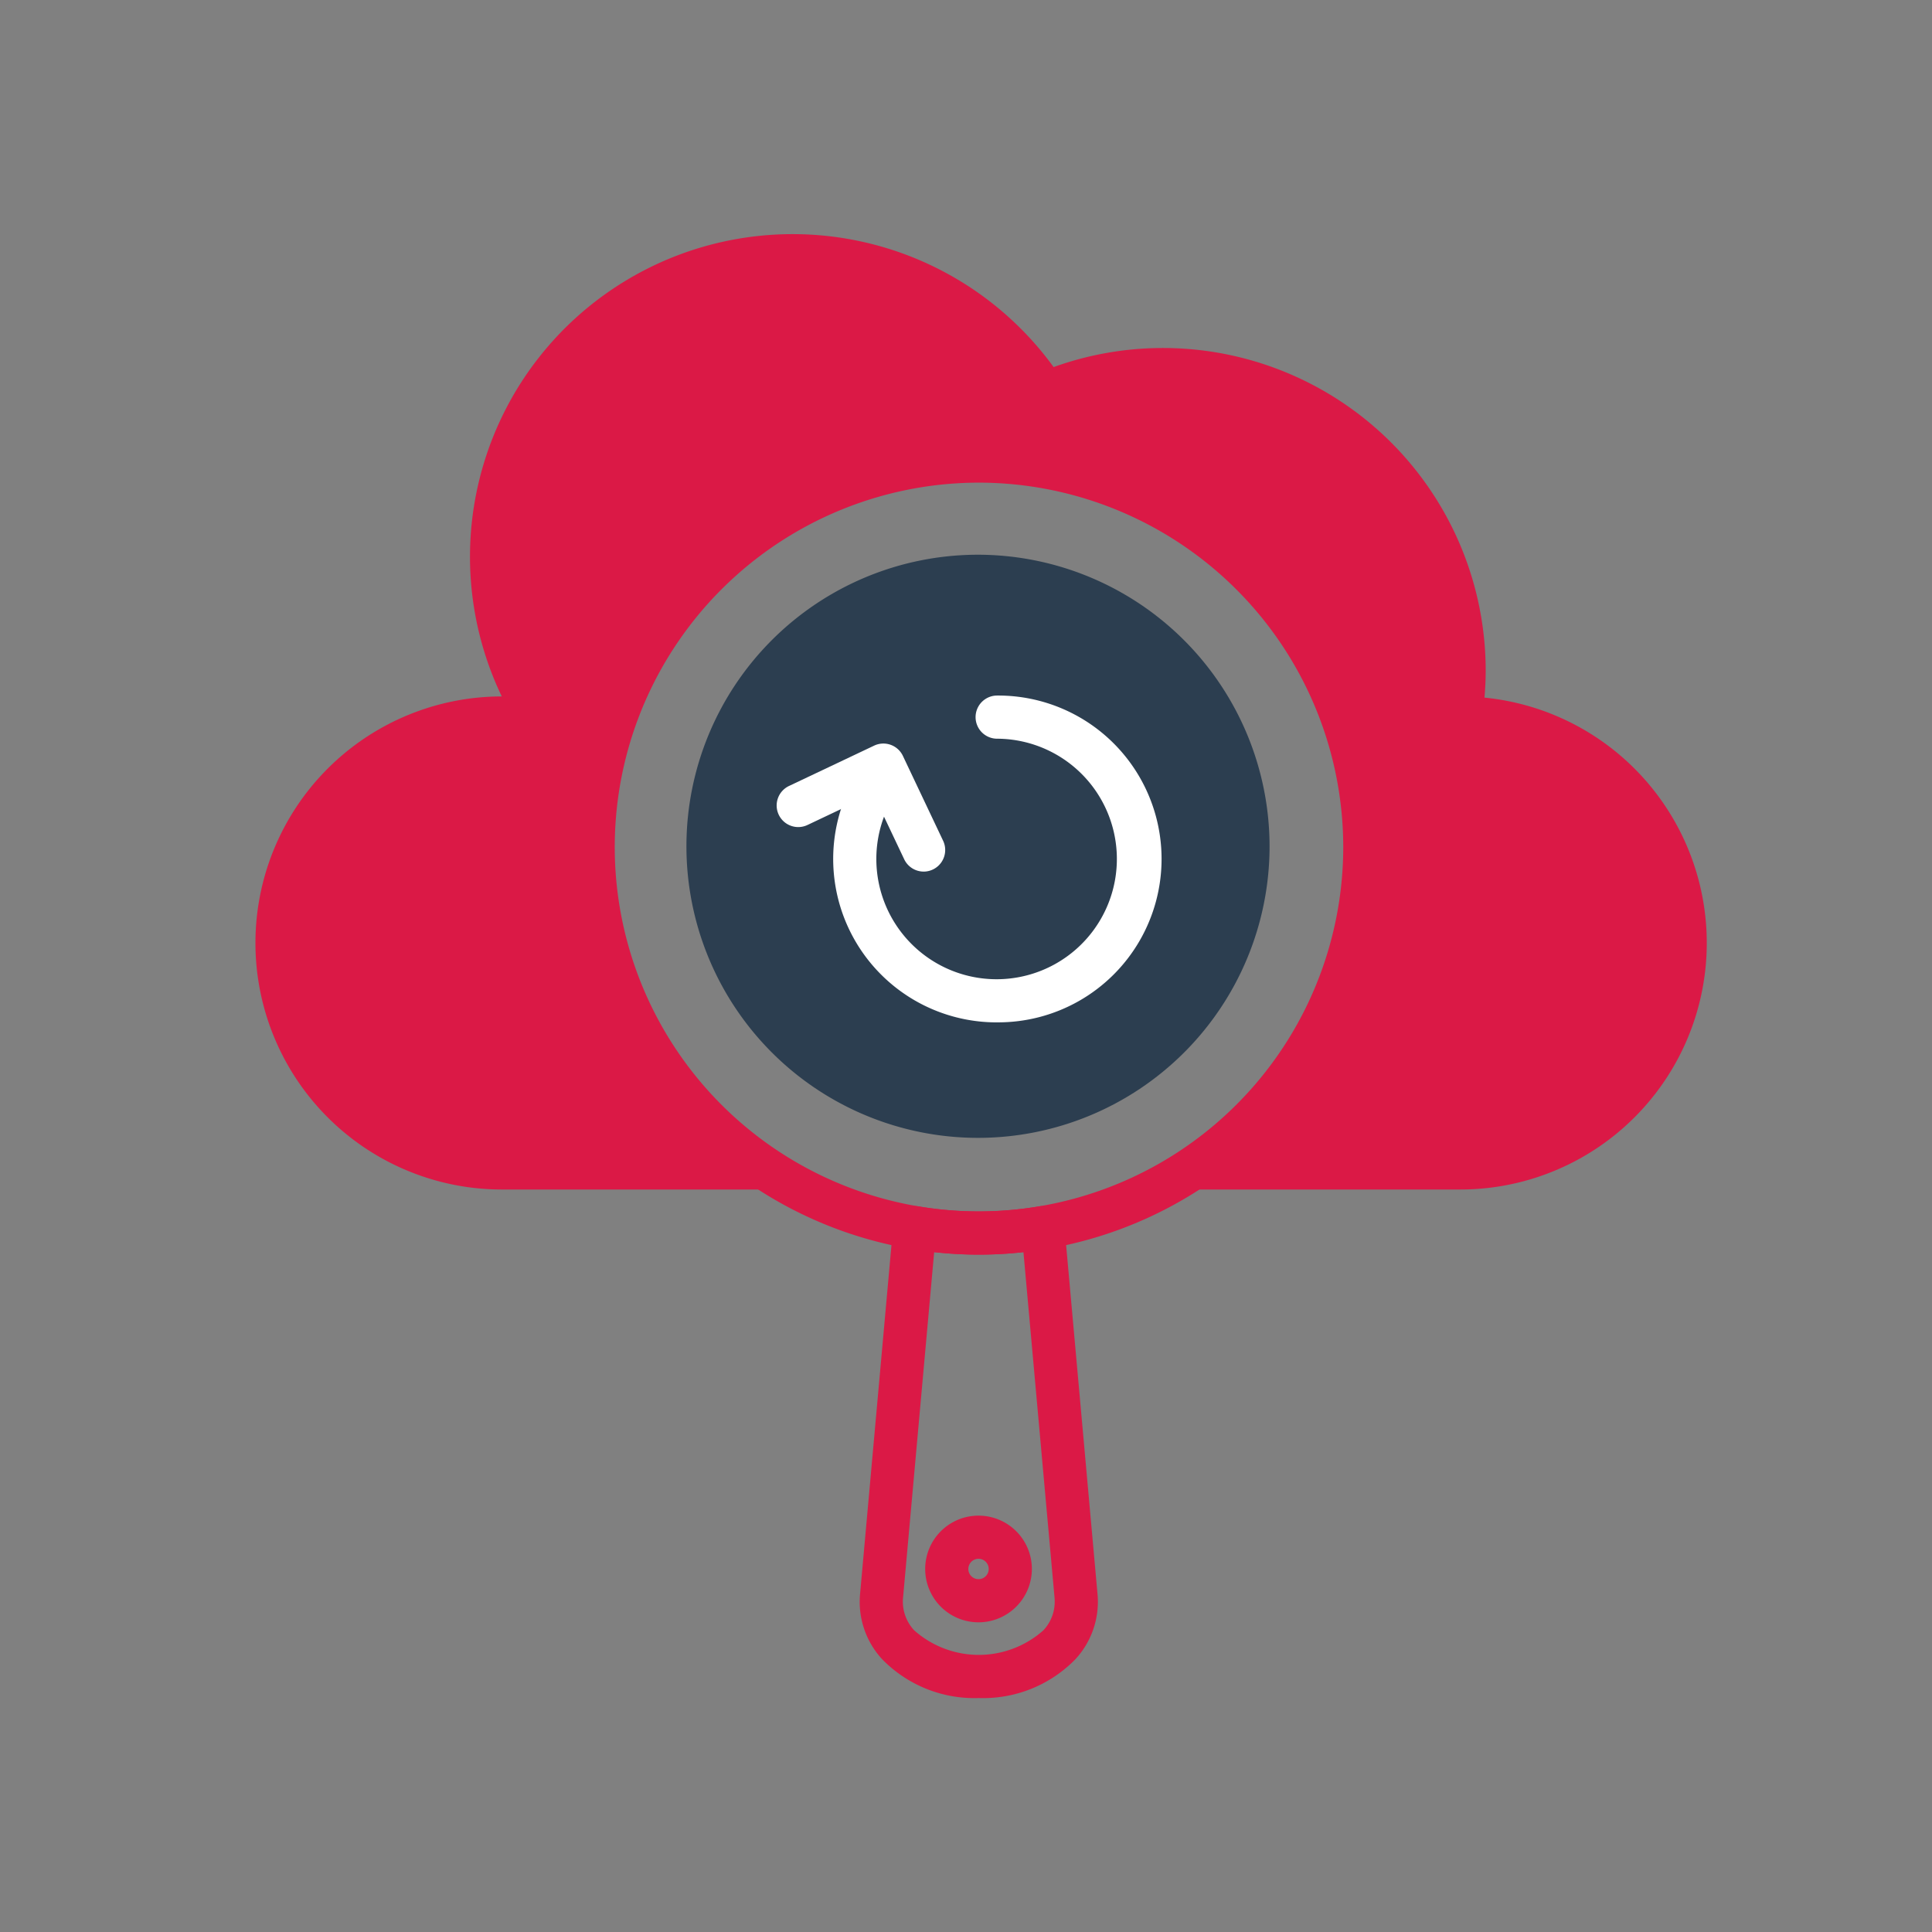
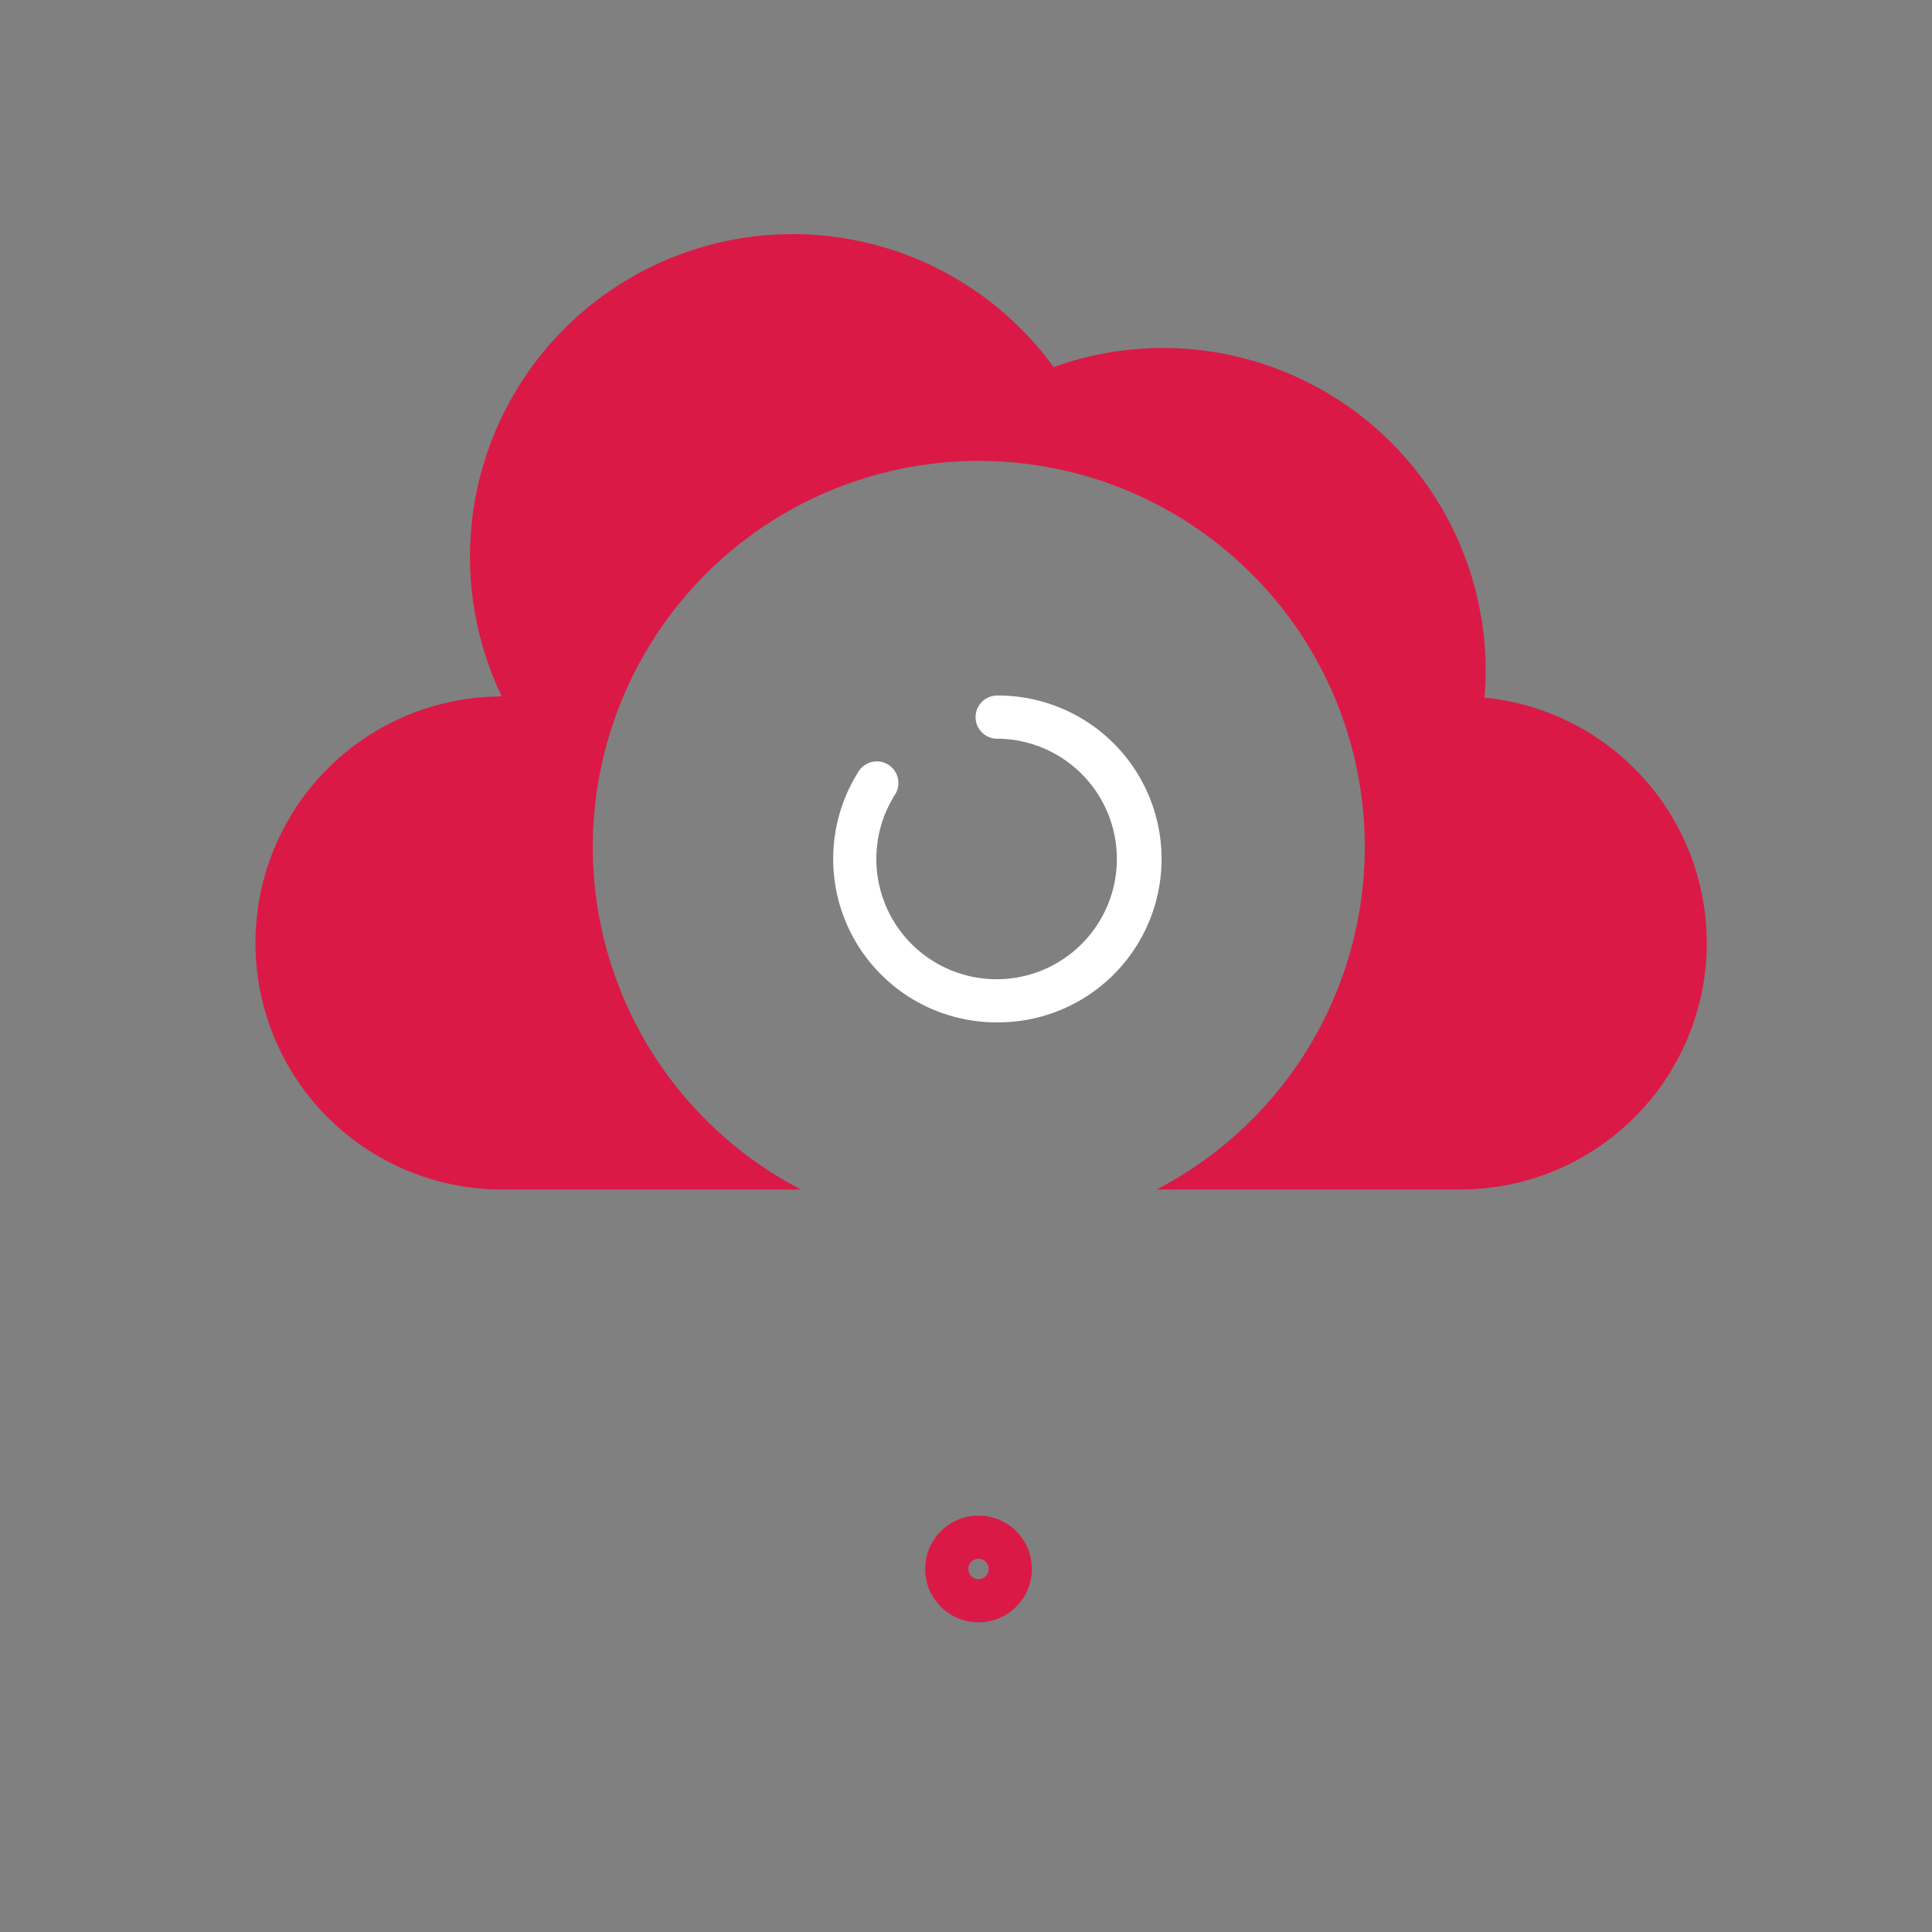
<svg xmlns="http://www.w3.org/2000/svg" width="128" height="128" viewBox="0 0 128 128">
  <rect x="0" y="0" width="128" height="128" fill="#808080" stroke="none" />
  <defs>
    <style>
      .cls-1 {
        fill: #db1946;
      }

      .cls-2 {
        fill: #2c3e50;
      }

      .cls-3 {
        fill: #fff;
      }

      .cls-4 {
        fill: none;
      }
    </style>
  </defs>
  <g id="icon-cloud-services" transform="translate(-2078.076 -573.5)">
    <g id="Group_81-inner" data-name="Group 81-inner" transform="translate(716.354 3.914)">
      <g id="Group_74" data-name="Group 74" transform="translate(1378.646 585.086)">
        <path id="Path_56" data-name="Path 56" class="cls-1" d="M1460.072,615.805c.05-.591.081-1.187.081-1.789a21.383,21.383,0,0,0-28.626-20.11,21.376,21.376,0,0,0-36.561,21.82,16.334,16.334,0,0,0-16.32,16.334h0a16.333,16.333,0,0,0,16.334,16.335h19.812a25.573,25.573,0,1,1,23.554,0h20.117A16.335,16.335,0,0,0,1474.8,632.06h0A16.336,16.336,0,0,0,1460.072,615.805Z" transform="translate(-1378.646 -585.086)" />
      </g>
      <g id="Group_75" data-name="Group 75" transform="translate(1399.565 598.702)">
-         <path id="Path_57" data-name="Path 57" class="cls-1" d="M1427.6,653.378a27.231,27.231,0,0,1-4.483-.378,26.937,26.937,0,1,1,8.966,0A27.219,27.219,0,0,1,1427.6,653.378Zm0-51.147a24.144,24.144,0,0,0-4.009,47.949,24.157,24.157,0,0,0,28.153-23.8A24.171,24.171,0,0,0,1427.6,602.231Z" transform="translate(-1400.593 -599.371)" />
-       </g>
+         </g>
      <g id="Group_76" data-name="Group 76" transform="translate(1407.198 606.338)">
-         <path id="Path_58" data-name="Path 58" class="cls-2" d="M1427.919,607.382a19.317,19.317,0,1,0,19.318,19.318A19.34,19.34,0,0,0,1427.919,607.382Z" transform="translate(-1408.601 -607.382)" />
-       </g>
+         </g>
      <g id="Group_77" data-name="Group 77" transform="translate(1416.923 615.67)">
        <path id="Path_59" data-name="Path 59" class="cls-3" d="M1429.63,638.823a10.826,10.826,0,0,1-9.14-16.628,1.429,1.429,0,1,1,2.412,1.534,7.968,7.968,0,1,0,6.728-3.7,1.43,1.43,0,0,1,0-2.859,10.826,10.826,0,1,1,0,21.651Z" transform="translate(-1418.804 -617.172)" />
      </g>
      <g id="Group_78" data-name="Group 78" transform="translate(1413.197 618.846)">
-         <path id="Path_60" data-name="Path 60" class="cls-3" d="M1424.616,628.99a1.428,1.428,0,0,1-1.292-.818l-2.054-4.333-4.333,2.054a1.43,1.43,0,1,1-1.225-2.584l5.625-2.666a1.43,1.43,0,0,1,1.9.68l2.666,5.625a1.431,1.431,0,0,1-1.291,2.043Z" transform="translate(-1414.894 -620.505)" />
-       </g>
+         </g>
      <g id="Group_79" data-name="Group 79" transform="translate(1423.017 670)">
-         <path id="Path_61" data-name="Path 61" class="cls-1" d="M1428.732,681.24a3.534,3.534,0,1,1,3.534-3.534A3.538,3.538,0,0,1,1428.732,681.24Zm0-4.209a.675.675,0,1,0,.675.675A.675.675,0,0,0,1428.732,677.031Z" transform="translate(-1425.197 -674.171)" />
+         <path id="Path_61" data-name="Path 61" class="cls-1" d="M1428.732,681.24a3.534,3.534,0,1,1,3.534-3.534A3.538,3.538,0,0,1,1428.732,681.24m0-4.209a.675.675,0,1,0,.675.675A.675.675,0,0,0,1428.732,677.031Z" transform="translate(-1425.197 -674.171)" />
      </g>
      <g id="Group_80" data-name="Group 80" transform="translate(1418.677 649.49)">
-         <path id="Path_62" data-name="Path 62" class="cls-1" d="M1428.535,685.25a8.534,8.534,0,0,1-6.4-2.57,5.6,5.6,0,0,1-1.46-4.378l2.191-24.347a1.43,1.43,0,0,1,1.66-1.281,23.934,23.934,0,0,0,8.018,0,1.431,1.431,0,0,1,1.661,1.282l2.192,24.358a5.605,5.605,0,0,1-1.462,4.366A8.532,8.532,0,0,1,1428.535,685.25Zm-2.956-29.543-2.06,22.875a2.776,2.776,0,0,0,.742,2.186,6.441,6.441,0,0,0,8.548,0,2.76,2.76,0,0,0,.744-2.162l0-.024-2.059-22.875A26.533,26.533,0,0,1,1425.58,655.707Z" transform="translate(-1420.643 -652.654)" />
-       </g>
+         </g>
    </g>
-     <rect id="Group_81-area" data-name="Group 81-area" class="cls-4" width="128" height="128" transform="translate(2078.076 573.5)" />
  </g>
</svg>